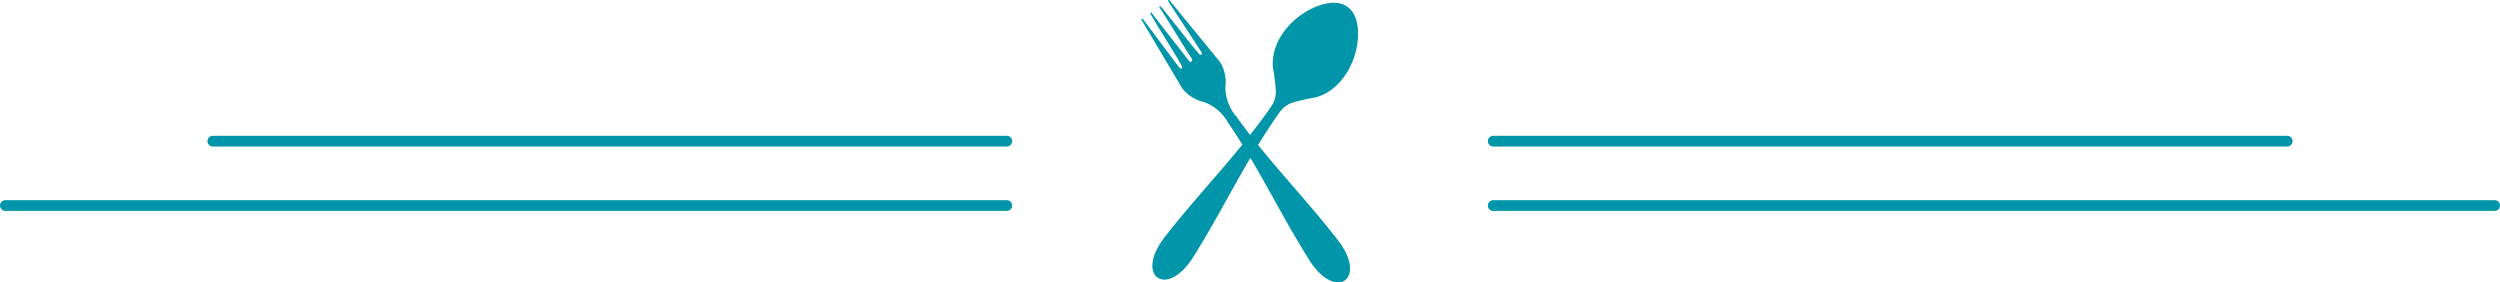
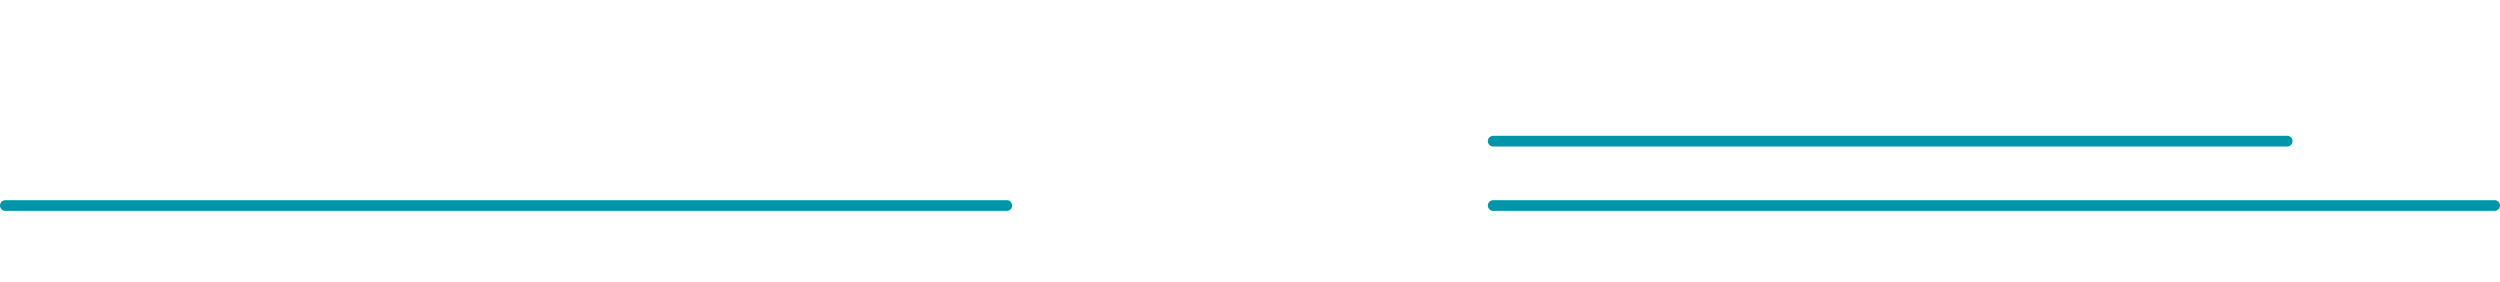
<svg xmlns="http://www.w3.org/2000/svg" width="349.5" height="39.483" viewBox="0 0 349.5 39.483">
  <defs>
    <style>.a{fill:#0095a9;fill-rule:evenodd;}.b{fill:none;stroke:#0095a9;stroke-linecap:round;stroke-width:1.5px;}</style>
  </defs>
  <g transform="translate(-785.75 -4293.767)">
    <g transform="translate(881.257 4211.105)">
-       <path class="a" d="M75.8,94.85a5.407,5.407,0,0,0-.723-3.482c-1.515-1.854-6.656-8.133-7.058-8.642-.113-.145-.283-.025-.189.126,1.339,2.105,3.256,4.953,4.594,7.058.264.415-.082.566-.346.239-1.622-1.9-3.683-4.657-5.3-6.561-.119-.138-.27-.019-.176.126,1.364,2.087,3.142,5.047,4.5,7.146.226.352-.163.622-.415.289-1.5-1.992-3.677-4.676-5.173-6.675-.107-.138-.27-.038-.182.119,1.232,2.175,3.117,5.053,4.349,7.228.22.358-.044.628-.346.245-1.521-1.98-3.538-4.751-5.059-6.731-.107-.138-.277-.025-.182.132.339.553,4.481,7.536,5.707,9.591a5.388,5.388,0,0,0,3.023,1.873,6.324,6.324,0,0,1,3.331,2.841c4.286,6.272,7.278,12.727,11.363,19.219,3.7,5.889,8.252,2.7,3.985-2.791-4.707-6.059-9.742-11.074-14.173-17.252a6.3,6.3,0,0,1-1.527-4.1Z" transform="translate(0)" />
-       <path class="a" d="M111.6,89.364c3.551-1.345,5.751.195,5.7,3.991-.05,3.62-2.256,7.793-5.983,8.767a25.984,25.984,0,0,0-3.281.754,3.769,3.769,0,0,0-1.722,1.339c-4.663,6.58-7.756,13.374-12.054,20.212-3.708,5.9-8.252,2.709-3.985-2.791,4.959-6.379,10.282-11.608,14.876-18.245a3.781,3.781,0,0,0,.666-2.074,27.031,27.031,0,0,0-.415-3.337c-.358-3.828,2.809-7.335,6.2-8.617Z" transform="translate(-22.952 -5.833)" />
-     </g>
-     <line class="b" x1="111" transform="translate(815.5 4313.5)" />
+       </g>
    <line class="b" x2="111" transform="translate(994.5 4313.5)" />
    <line class="b" x1="140" transform="translate(786.5 4322.5)" />
    <line class="b" x2="140" transform="translate(994.5 4322.5)" />
  </g>
</svg>